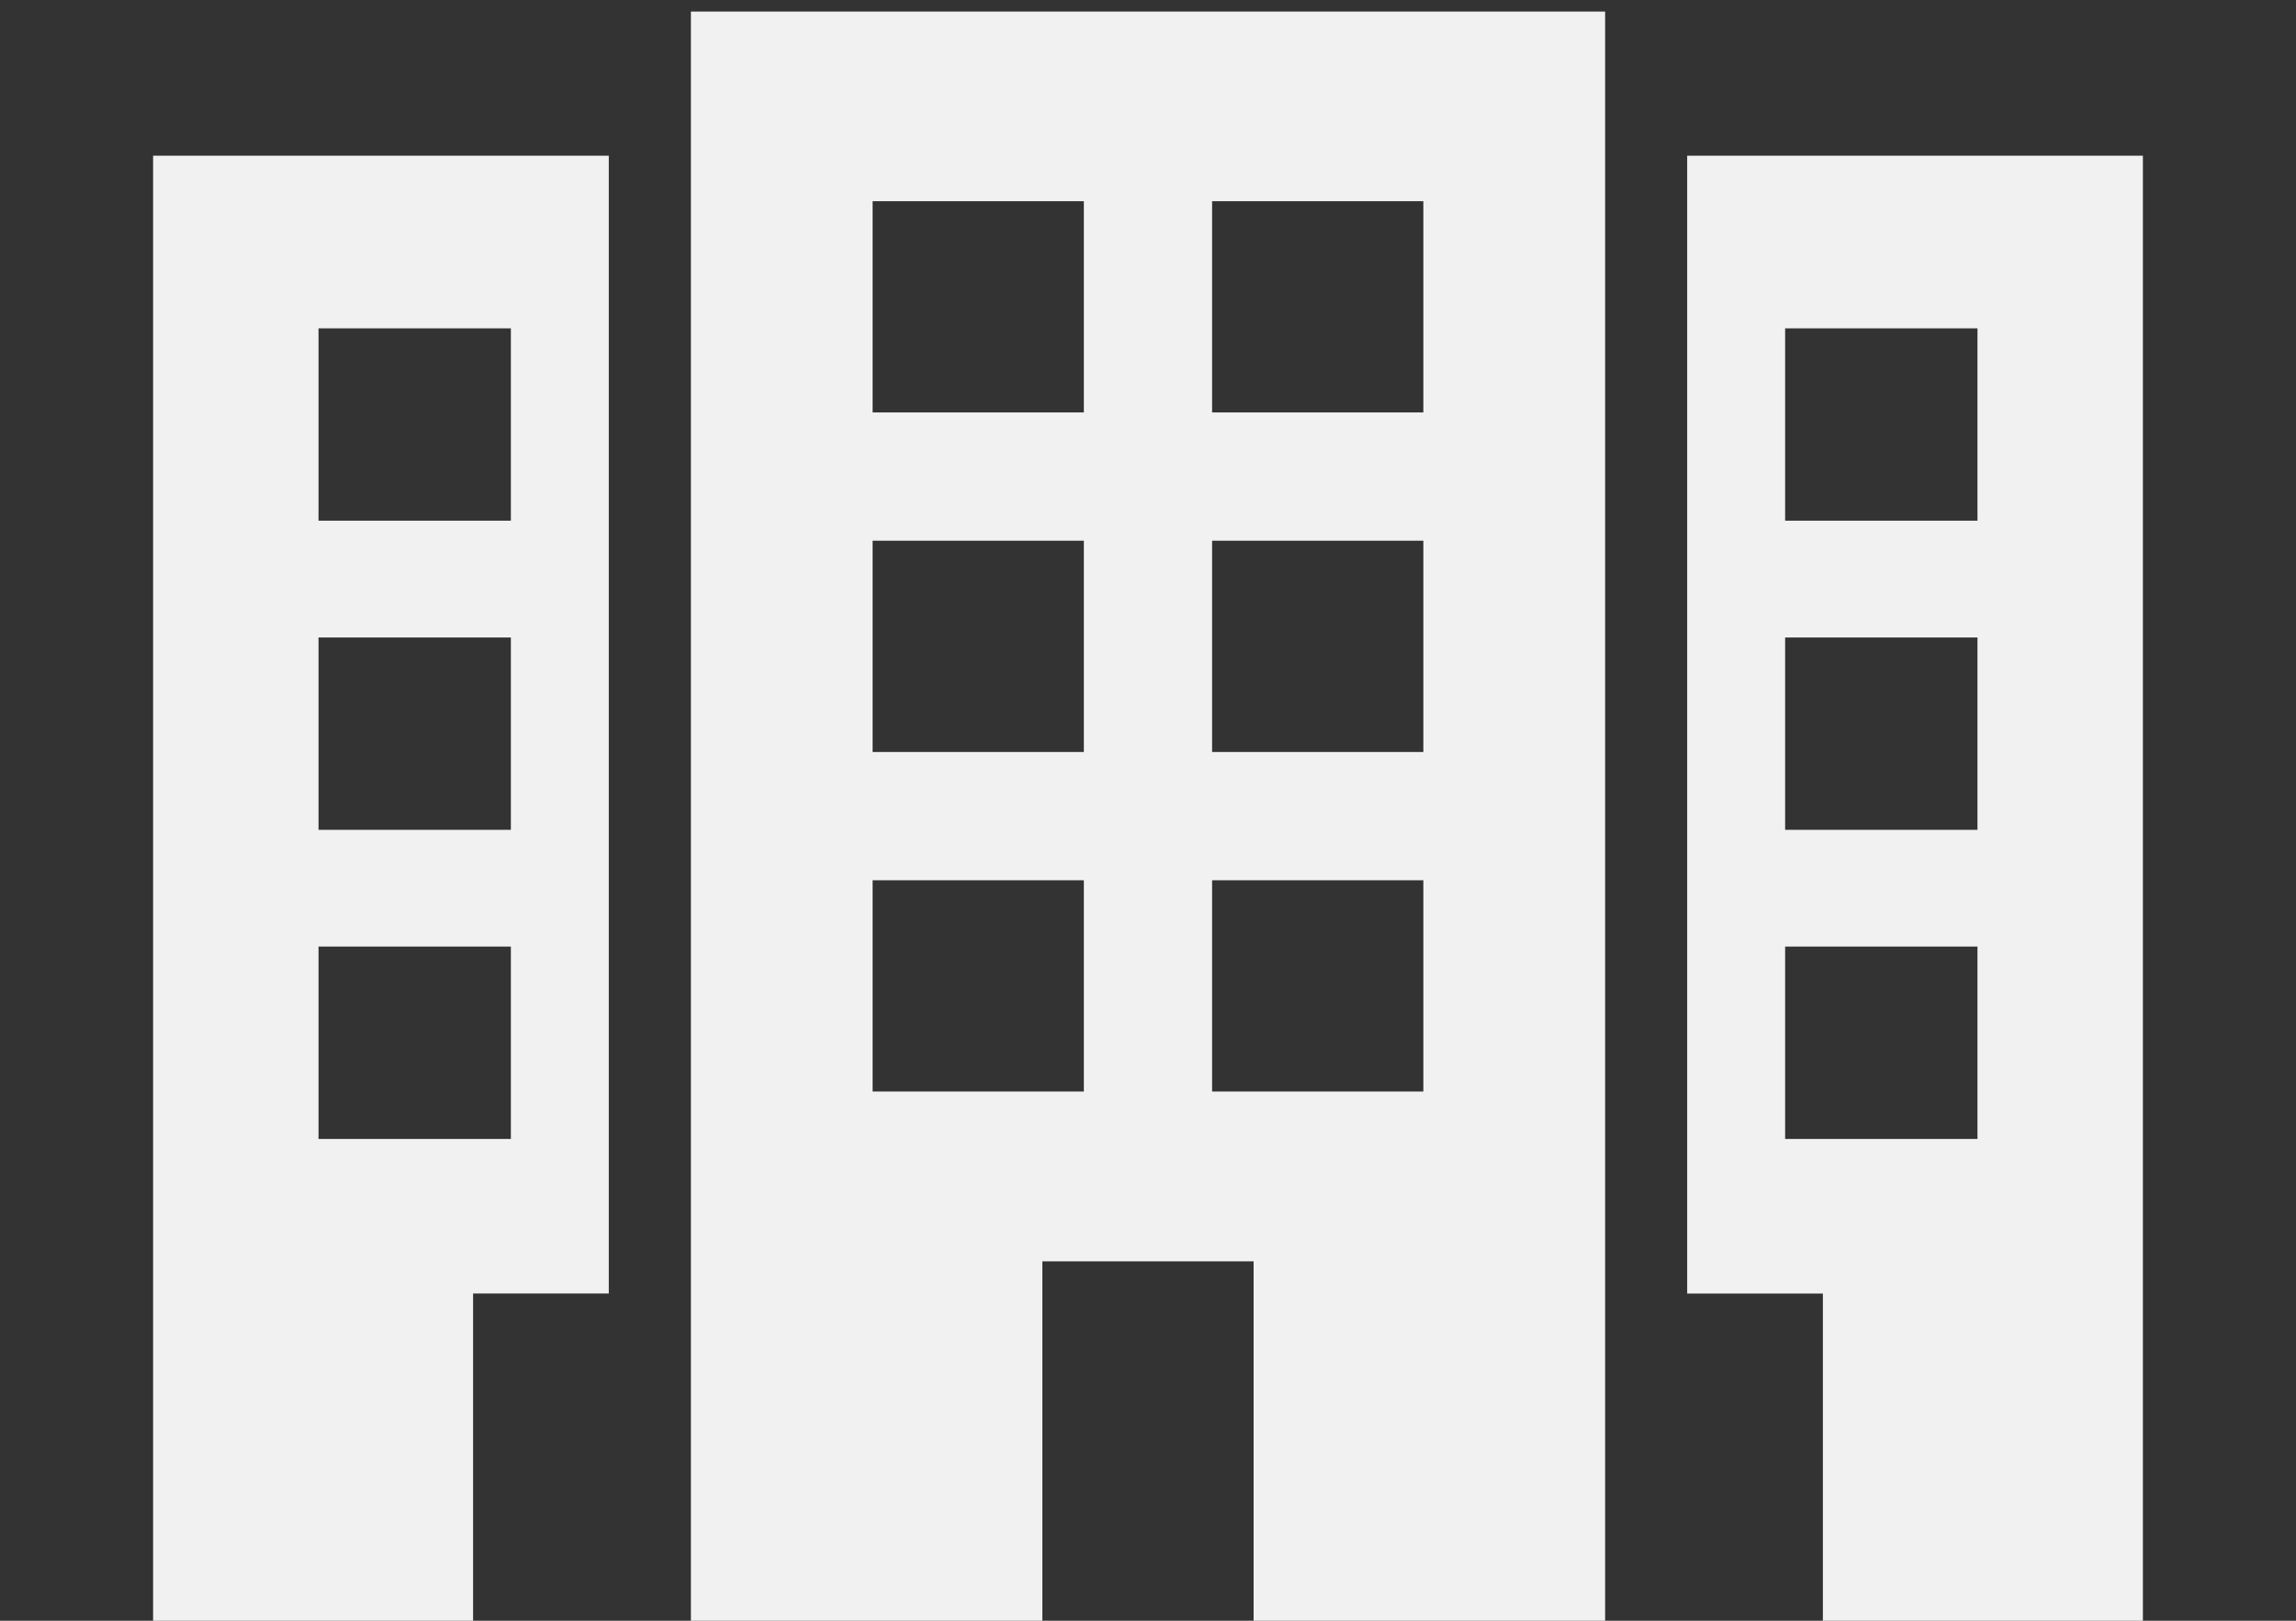
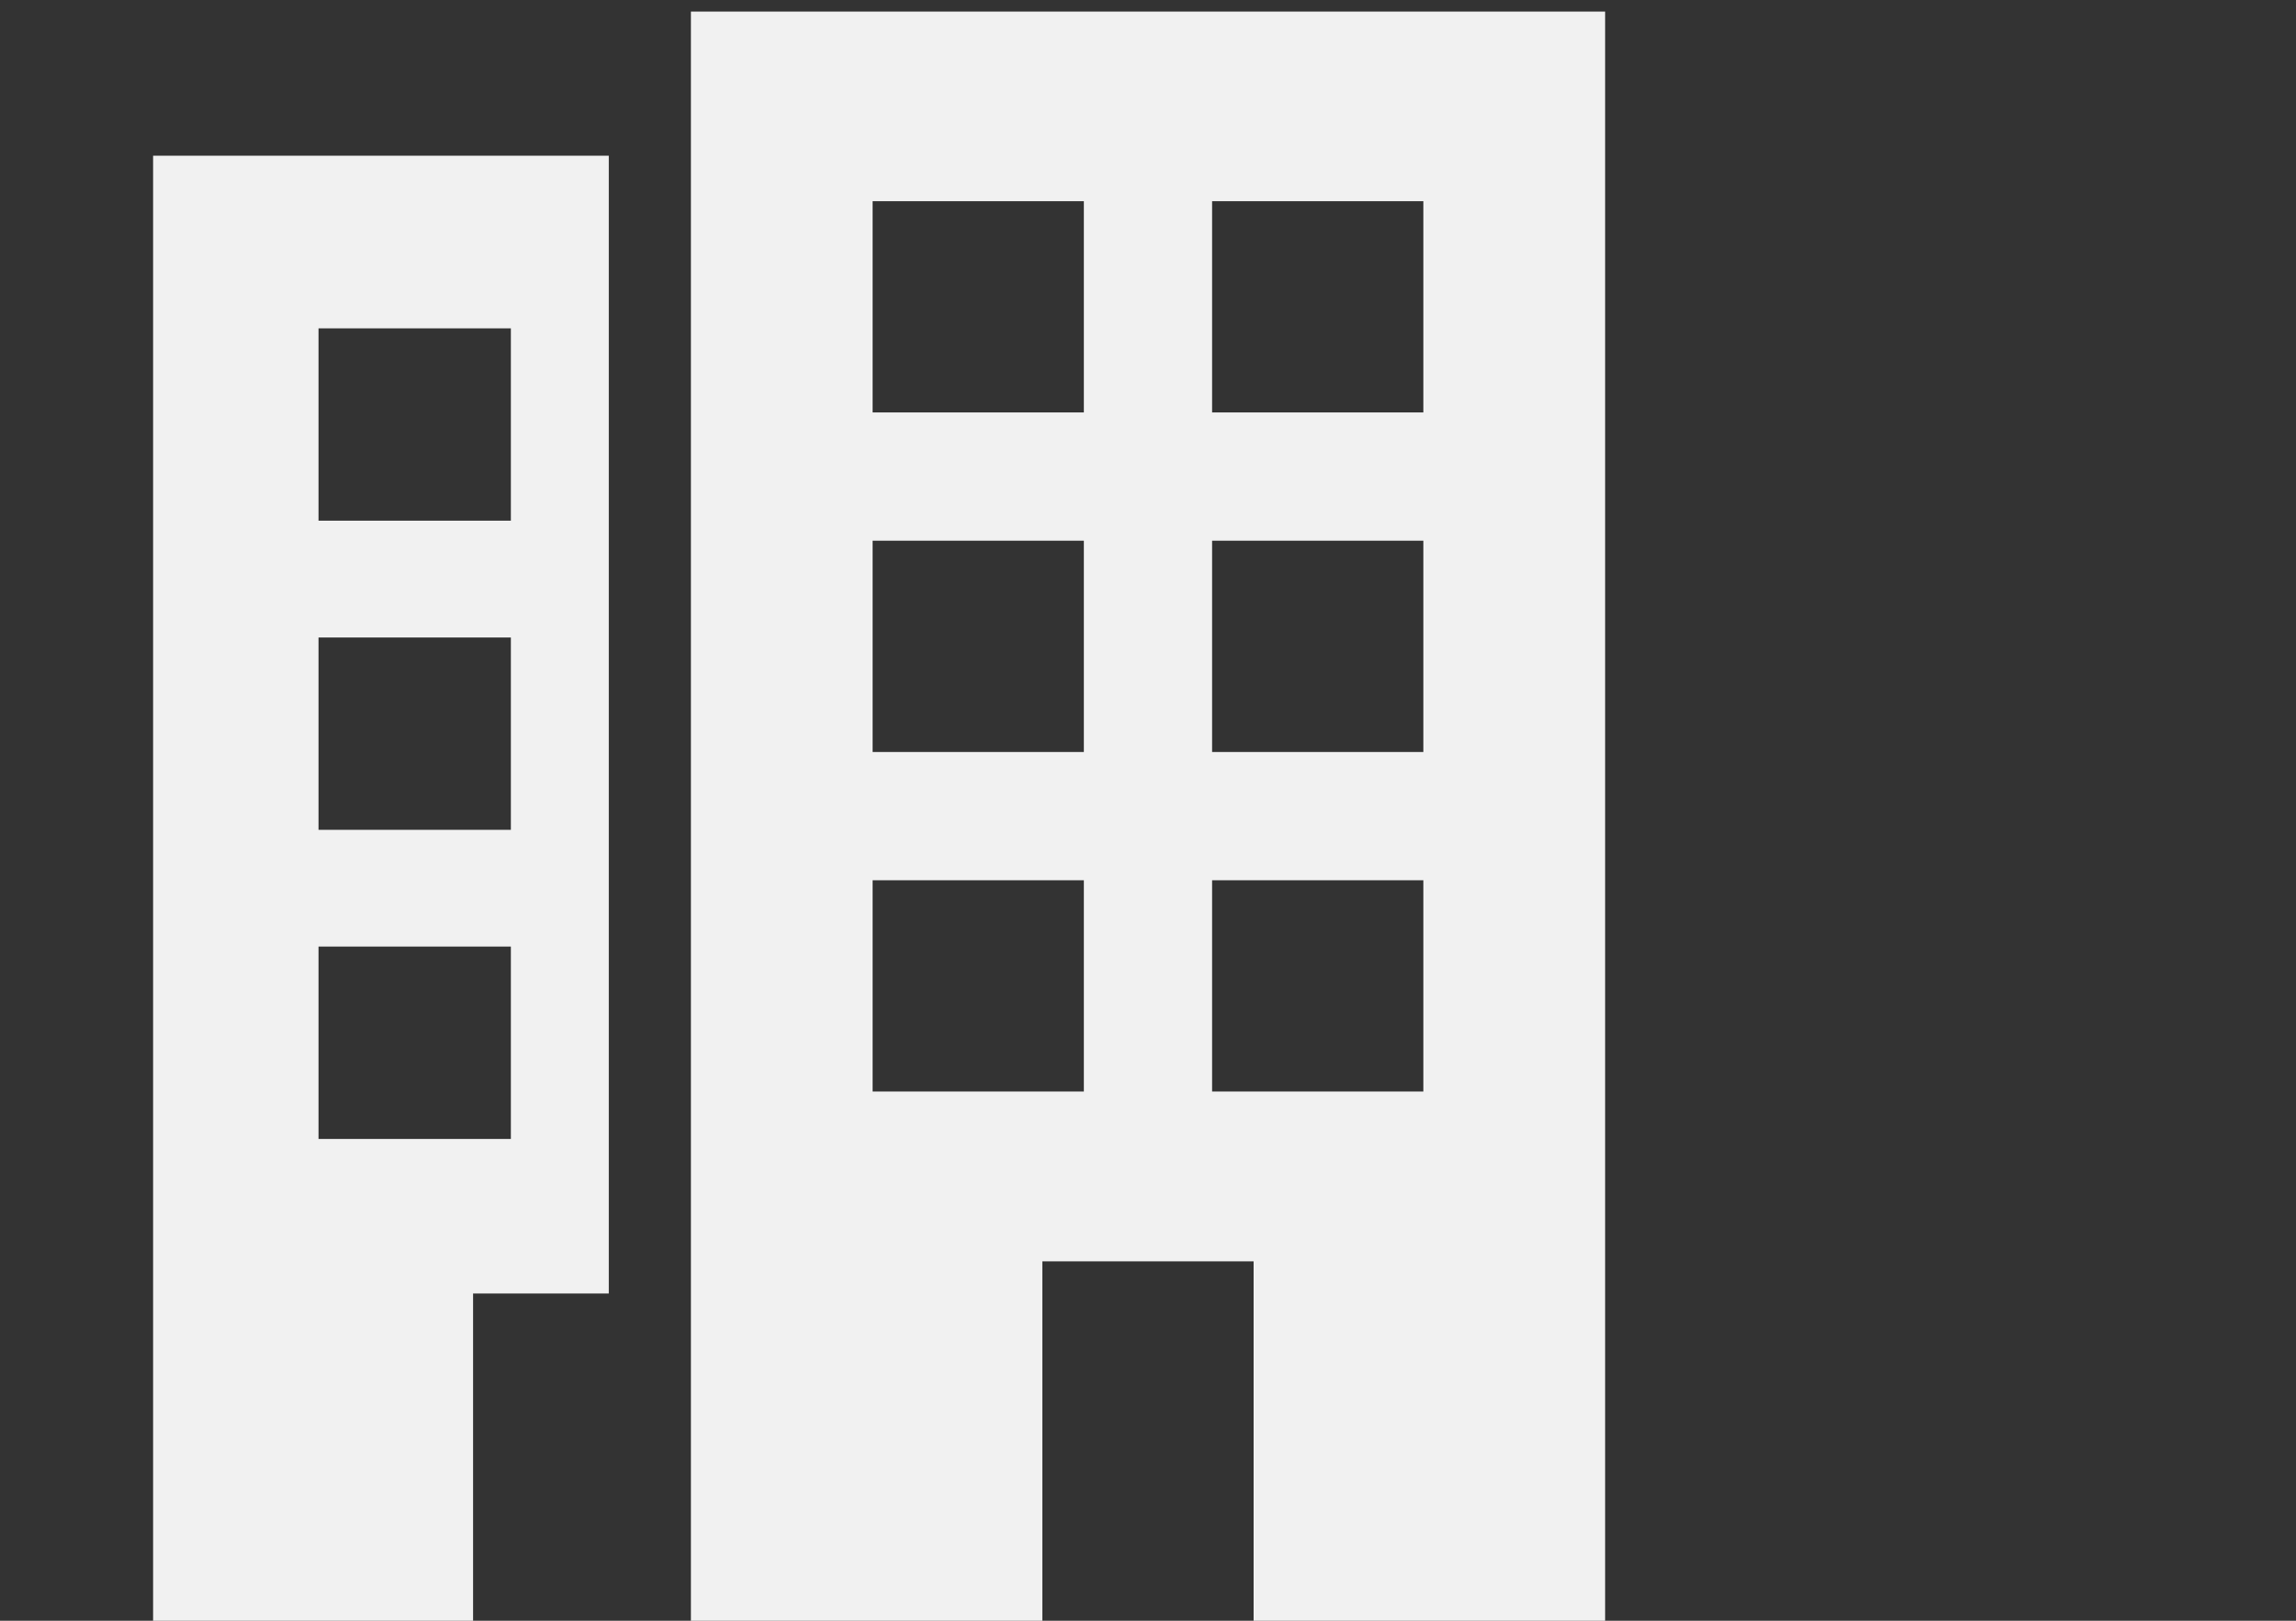
<svg xmlns="http://www.w3.org/2000/svg" version="1.1" id="Camada_1" x="0px" y="0px" width="85px" height="60px" viewBox="0 5.93 85 60" enable-background="new 0 5.93 85 60" xml:space="preserve">
  <rect x="0" y="5.93" width="85" height="60" fill="#333333" stroke="none" />
  <g>
    <g>
      <path fill="#F1F1F1" d="M25.578,65.93h13.011V52.625h7.821V65.93h13.013V6.358H25.578V65.93z M44.873,13.379h7.821v7.82h-7.821    V13.379z M44.873,25.948h7.821v7.821h-7.821V25.948z M44.873,38.517h7.821v7.821h-7.821V38.517z M32.305,13.379h7.82v7.82h-7.82    V13.379L32.305,13.379z M32.305,25.948h7.82v7.821h-7.82V25.948L32.305,25.948z M32.305,38.517h7.82v7.821h-7.82V38.517    L32.305,38.517z" />
-       <path fill="#F1F1F1" d="M62.461,11.695v42.122h5.024V65.93h11.847V11.695H62.461z M73.208,48.094h-7.121v-7.121h7.121V48.094    L73.208,48.094z M73.208,36.651h-7.121V29.53h7.121V36.651L73.208,36.651z M73.208,25.206h-7.121v-7.12h7.121V25.206    L73.208,25.206z" />
      <path fill="#F1F1F1" d="M5.668,65.93h11.846V53.816h5.024V11.695H5.668V65.93z M11.792,18.086h7.121v7.12h-7.121V18.086z     M11.792,29.53h7.121v7.121h-7.121V29.53z M11.792,40.973h7.121v7.121h-7.121V40.973z" />
    </g>
  </g>
</svg>